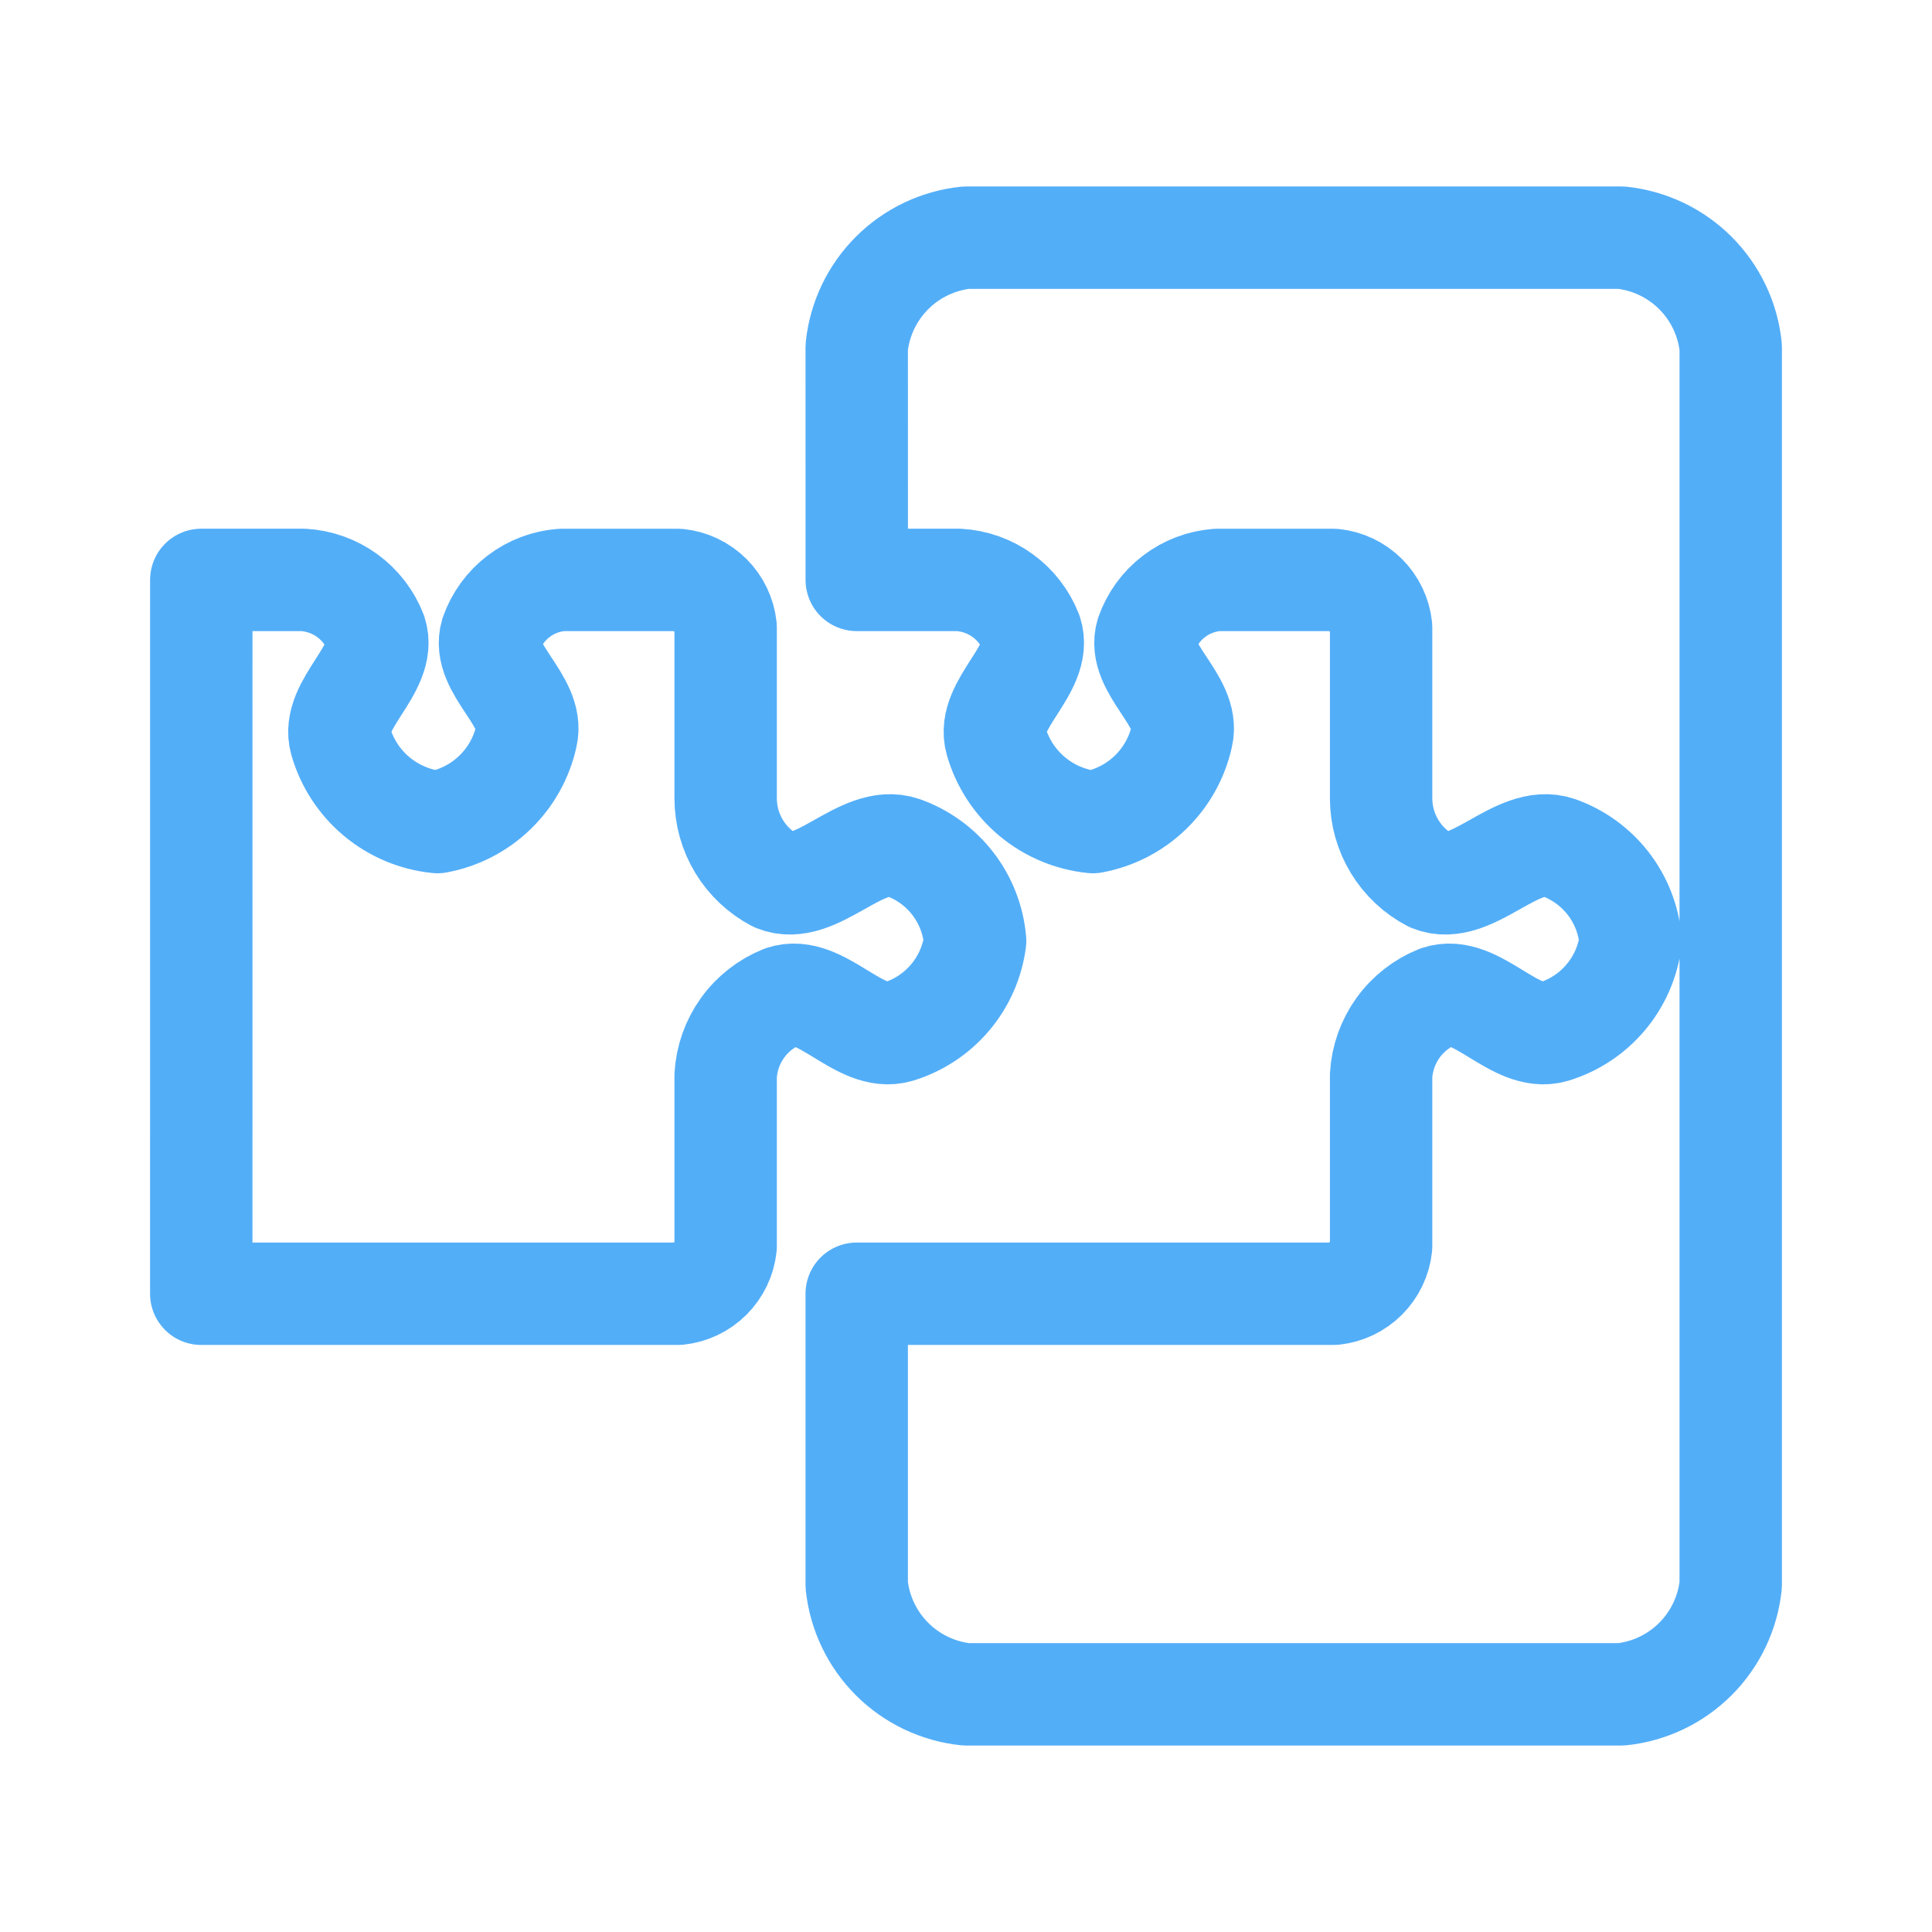
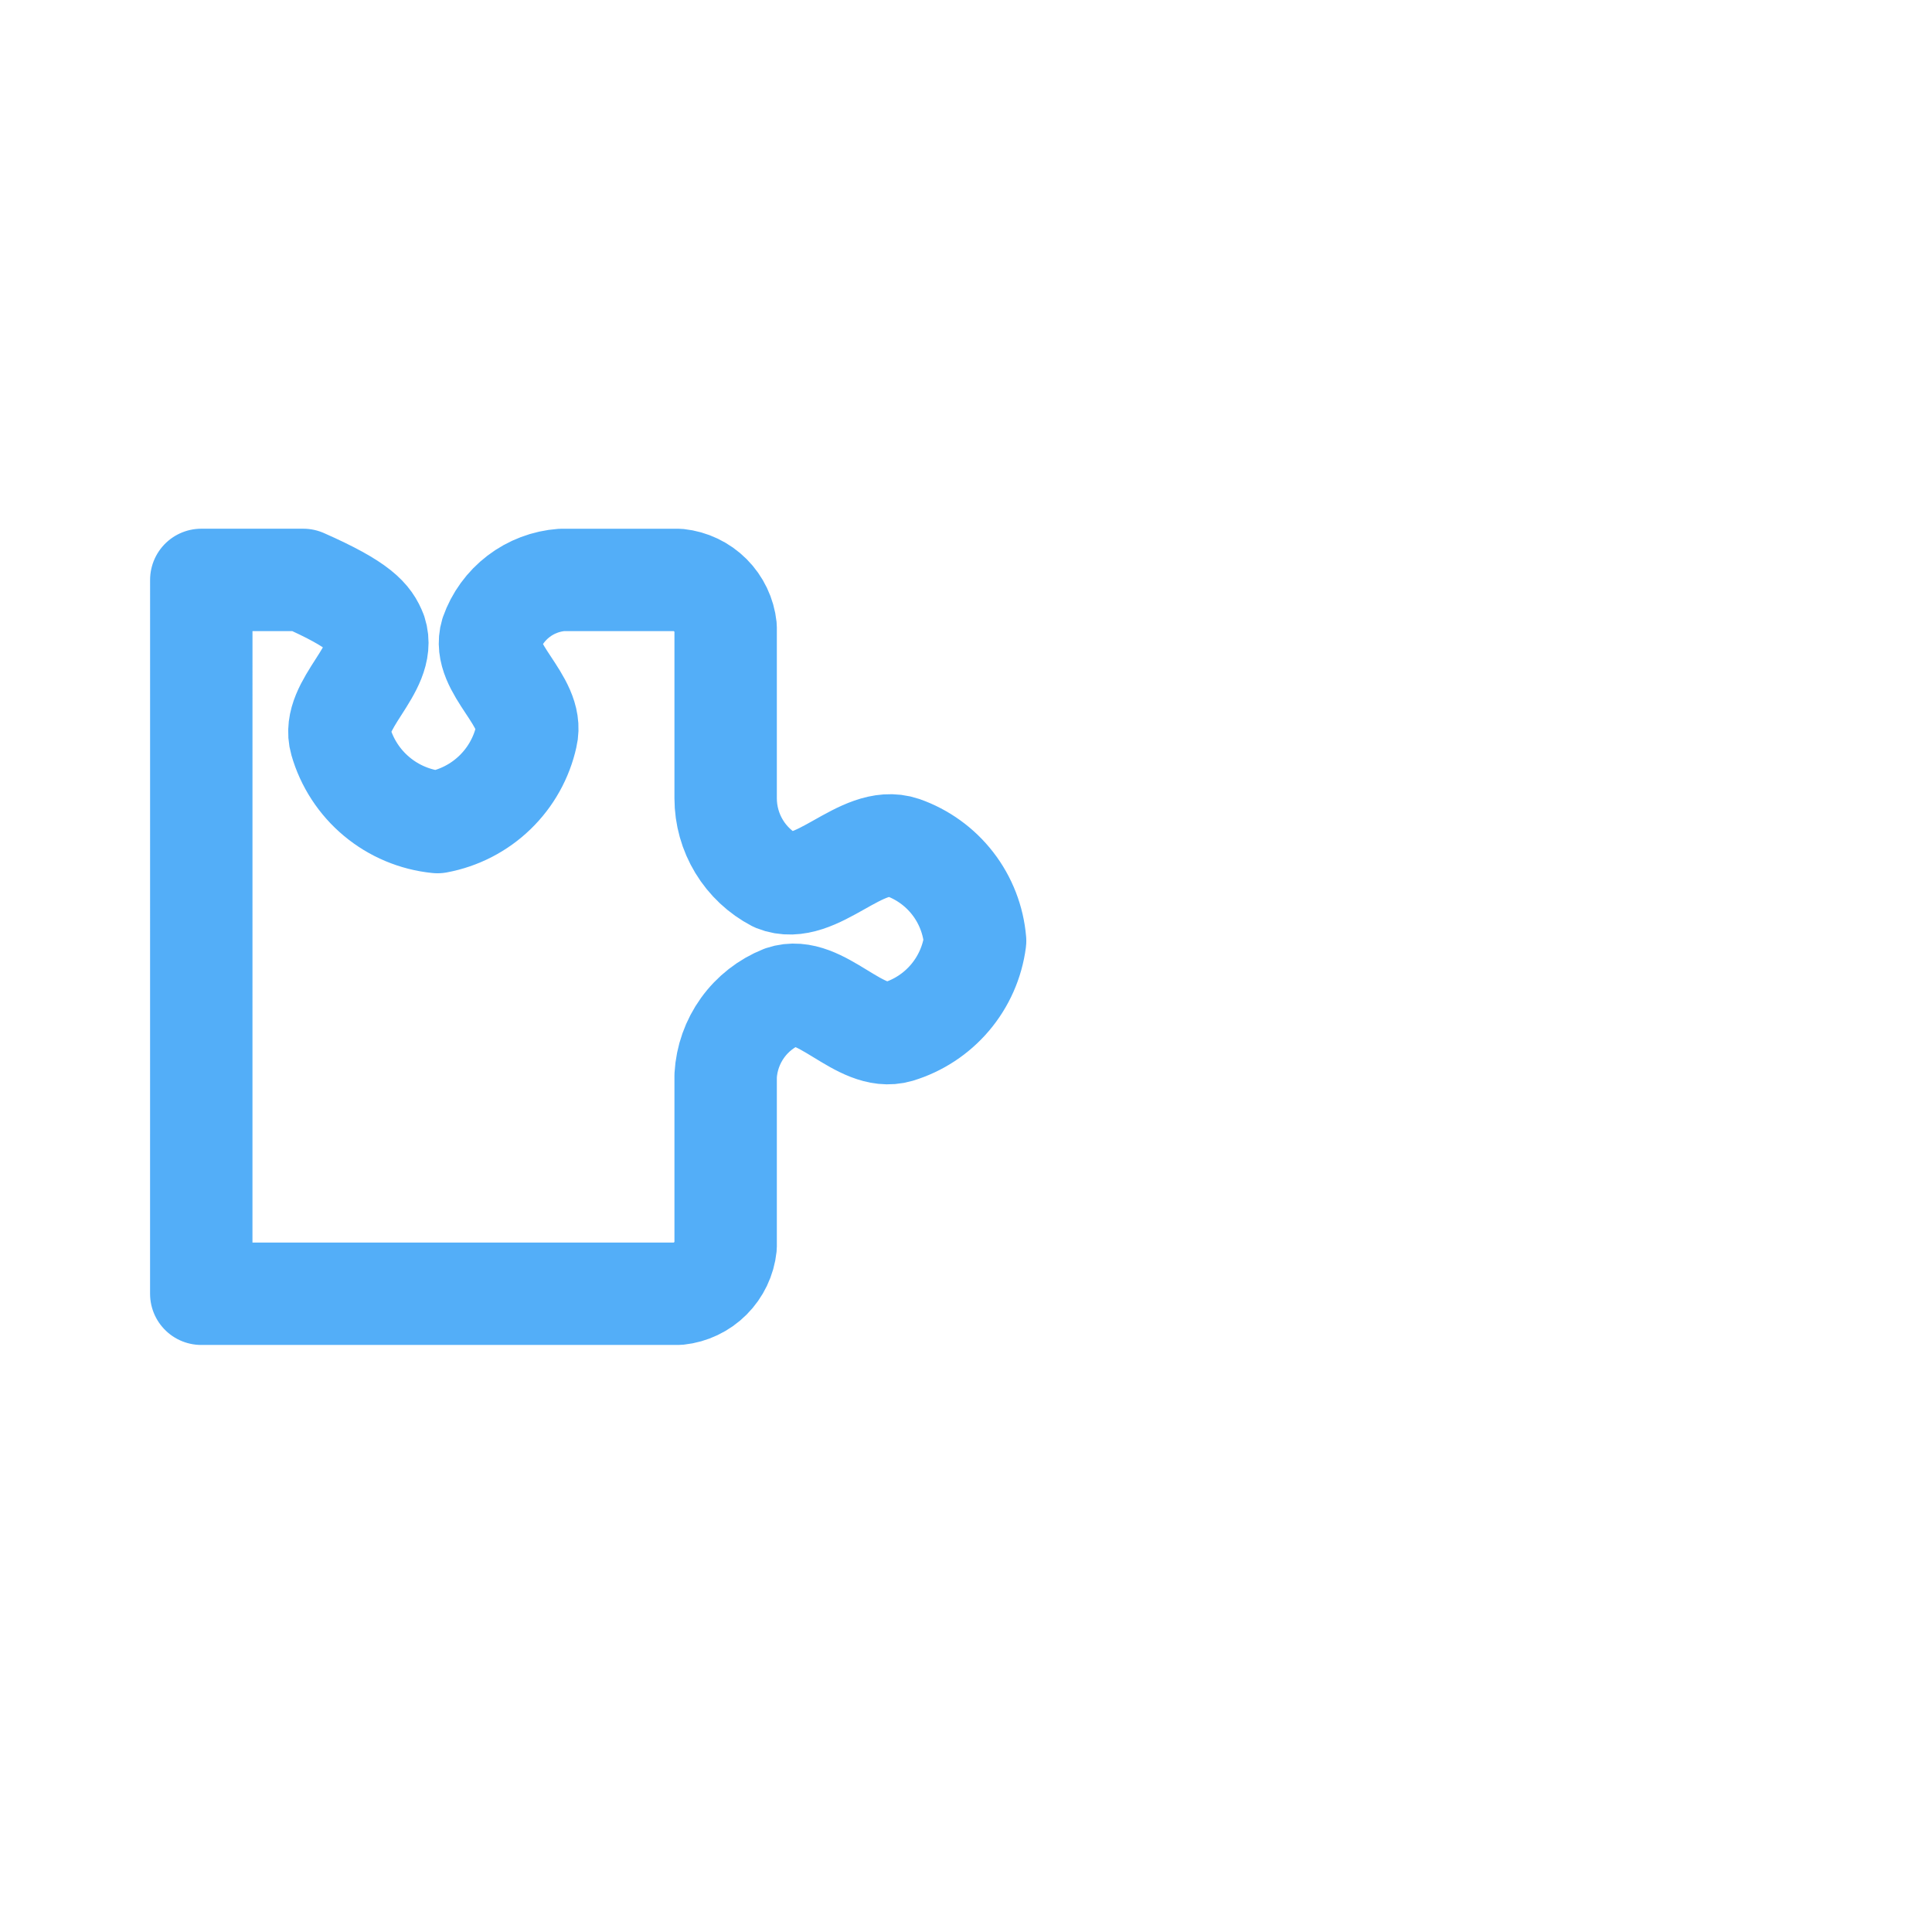
<svg xmlns="http://www.w3.org/2000/svg" width="202" height="202" viewBox="0 0 202 202" fill="none">
-   <path d="M89.578 60.632H100.239C101.899 60.727 103.496 61.298 104.84 62.276C106.185 63.255 107.219 64.599 107.82 66.149C109.05 69.929 103.05 73.677 104.151 77.495C104.799 79.755 106.109 81.769 107.913 83.277C109.717 84.784 111.932 85.716 114.272 85.952C116.534 85.532 118.623 84.456 120.277 82.856C121.931 81.257 123.077 79.206 123.572 76.959C124.452 73.294 118.809 69.873 119.901 66.267C120.448 64.713 121.437 63.353 122.745 62.353C124.054 61.353 125.626 60.756 127.268 60.635H139.453C140.719 60.77 141.902 61.335 142.803 62.235C143.703 63.136 144.268 64.318 144.402 65.585V83.481C144.405 85.252 144.892 86.989 145.811 88.503C146.73 90.017 148.045 91.251 149.615 92.071C153.865 93.794 158.585 87.125 162.926 88.606C164.993 89.334 166.806 90.644 168.147 92.377C169.488 94.111 170.299 96.195 170.484 98.379C170.198 100.567 169.286 102.626 167.859 104.309C166.432 105.992 164.55 107.228 162.439 107.868C158.399 109.059 154.332 102.85 150.342 104.202C148.669 104.871 147.221 106.003 146.169 107.466C145.117 108.929 144.504 110.662 144.402 112.461V130.318C144.268 131.585 143.703 132.767 142.803 133.668C141.902 134.569 140.719 135.134 139.453 135.268H89.574V165.728C89.885 168.651 91.188 171.38 93.267 173.458C95.345 175.537 98.074 176.84 100.997 177.151H169.533C172.456 176.84 175.184 175.537 177.263 173.458C179.342 171.38 180.645 168.651 180.955 165.728V36.272C180.645 33.349 179.342 30.62 177.263 28.542C175.184 26.463 172.456 25.16 169.533 24.849H100.997C98.074 25.16 95.345 26.463 93.267 28.542C91.188 30.62 89.885 33.349 89.574 36.272L89.578 60.632Z" stroke="#53AEF8" stroke-width="10.706" stroke-linecap="round" stroke-linejoin="round" />
-   <path d="M21.046 60.632H31.707C33.367 60.727 34.964 61.298 36.308 62.276C37.653 63.255 38.687 64.599 39.288 66.149C40.518 69.929 34.518 73.677 35.619 77.495C36.267 79.755 37.577 81.769 39.381 83.277C41.185 84.785 43.4 85.716 45.74 85.952C48.002 85.532 50.091 84.456 51.745 82.856C53.399 81.257 54.545 79.206 55.04 76.959C55.92 73.294 50.277 69.873 51.369 66.267C51.916 64.713 52.905 63.353 54.213 62.353C55.522 61.353 57.093 60.756 58.736 60.635H70.921C72.187 60.77 73.37 61.335 74.27 62.235C75.171 63.136 75.736 64.319 75.87 65.585V83.481C75.873 85.252 76.36 86.989 77.279 88.503C78.197 90.017 79.513 91.251 81.083 92.071C85.333 93.794 90.053 87.125 94.394 88.606C96.461 89.334 98.274 90.644 99.615 92.377C100.956 94.111 101.767 96.195 101.952 98.379C101.666 100.567 100.754 102.626 99.327 104.309C97.9 105.992 96.018 107.228 93.906 107.868C89.867 109.059 85.8 102.85 81.81 104.202C80.137 104.871 78.689 106.003 77.637 107.466C76.585 108.929 75.972 110.662 75.87 112.461V130.318C75.736 131.585 75.171 132.767 74.27 133.668C73.37 134.569 72.187 135.134 70.921 135.268H21.043L21.046 60.632Z" stroke="#53AEF8" stroke-width="10.706" stroke-linecap="round" stroke-linejoin="round" />
+   <path d="M21.046 60.632H31.707C37.653 63.255 38.687 64.599 39.288 66.149C40.518 69.929 34.518 73.677 35.619 77.495C36.267 79.755 37.577 81.769 39.381 83.277C41.185 84.785 43.4 85.716 45.74 85.952C48.002 85.532 50.091 84.456 51.745 82.856C53.399 81.257 54.545 79.206 55.04 76.959C55.92 73.294 50.277 69.873 51.369 66.267C51.916 64.713 52.905 63.353 54.213 62.353C55.522 61.353 57.093 60.756 58.736 60.635H70.921C72.187 60.77 73.37 61.335 74.27 62.235C75.171 63.136 75.736 64.319 75.87 65.585V83.481C75.873 85.252 76.36 86.989 77.279 88.503C78.197 90.017 79.513 91.251 81.083 92.071C85.333 93.794 90.053 87.125 94.394 88.606C96.461 89.334 98.274 90.644 99.615 92.377C100.956 94.111 101.767 96.195 101.952 98.379C101.666 100.567 100.754 102.626 99.327 104.309C97.9 105.992 96.018 107.228 93.906 107.868C89.867 109.059 85.8 102.85 81.81 104.202C80.137 104.871 78.689 106.003 77.637 107.466C76.585 108.929 75.972 110.662 75.87 112.461V130.318C75.736 131.585 75.171 132.767 74.27 133.668C73.37 134.569 72.187 135.134 70.921 135.268H21.043L21.046 60.632Z" stroke="#53AEF8" stroke-width="10.706" stroke-linecap="round" stroke-linejoin="round" />
</svg>